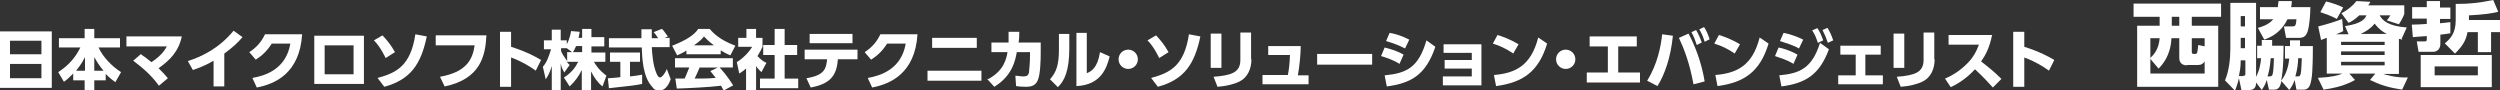
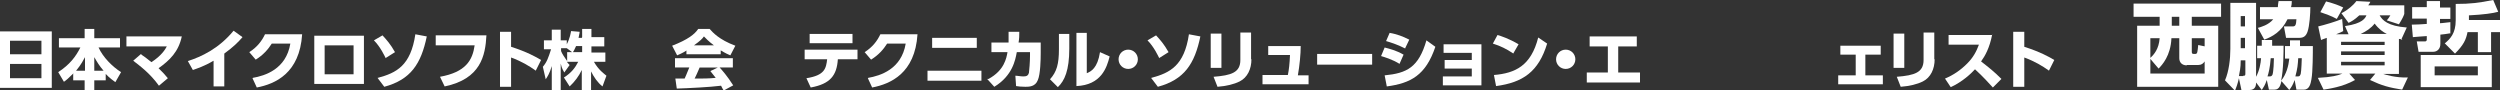
<svg xmlns="http://www.w3.org/2000/svg" id="_レイヤー_1" data-name="レイヤー 1" width="700" height="25.3" version="1.1" viewBox="0 0 700 25.3">
  <rect x="0" y="0" width="700" height="25.3" fill="#333333" stroke="none" />
  <defs>
    <style>
      .cls-1 {
        fill: #fff;
        stroke-width: 0px;
      }
    </style>
  </defs>
  <path class="cls-1" d="M14.5,8.8v15.8H0v-15.8h14.5ZM2.8,15.2h8.8v-3.8H2.8v3.8ZM2.8,17.9v4h8.8v-4H2.8Z" />
  <path class="cls-1" d="M20.6,20.5c-1.4,1.4-2.1,2-2.7,2.4l-1.6-2.7c3.2-2.1,4.9-4.3,6.2-6.9h-6v-2.6h7.2v-2.6h2.7v2.6h7.2v2.6h-6c1.2,2.7,3.9,5.4,6.3,6.9l-1.6,2.8c-.5-.4-1.5-1-2.7-2.3v1.8h-3.2v2.9h-2.7v-2.9h-3.2v-1.8ZM23.8,19.8v-3.8c-.4.7-1,2-2.5,3.8h2.5ZM29,19.8c-1.2-1.4-1.8-2.4-2.6-3.8v3.8h2.6Z" />
  <path class="cls-1" d="M39.6,15.3c.6.4,1.6,1.1,2.8,2.1,2.8-1.8,3.9-3.6,4.3-4.4h-11.3v-2.8h15.5c-.9,4.3-3.4,6.7-6.5,8.9,1.4,1.4,1.6,1.6,2.6,2.8l-2.5,2.1c-2.5-3.5-5.4-5.6-7.2-7l2.2-1.9Z" />
  <path class="cls-1" d="M62.9,24.2h-3.1v-7.2c-2.7,1.6-4.7,2.2-5.8,2.6l-1.4-2.5c3.7-1.2,8.6-3.4,12.8-8.5l2.5,1.8c-1.2,1.4-2.5,2.7-5.1,4.6v9.2Z" />
  <path class="cls-1" d="M70.8,21.8c3.4-.6,9.3-2.4,10.5-9.6h-5.2c-1,1.6-2.4,3.2-4.5,4.5l-1.8-2.1c2.2-1.4,3.5-3.1,4.4-5h10.4c-.7,10.9-7.5,13.9-12.7,14.9l-1.2-2.6Z" />
  <path class="cls-1" d="M101.9,10v13.5h-13.9v-13.5h13.9ZM99,12.7h-8.1v8.1h8.1v-8.1Z" />
  <path class="cls-1" d="M108,16.3c-.3-.6-1.5-3.2-3.3-5l2.4-1.4c1.1,1.2,2.2,2.4,3.5,4.7l-2.7,1.7ZM105.8,21.8c5.2-1.4,9.2-3.4,10.5-12.2l3.2.6c-1.6,7.7-4.5,12.1-11.9,14.1l-1.9-2.5Z" />
  <path class="cls-1" d="M136.2,9.9c-.3,5.7-1.6,12.2-11.7,14.3l-1.3-2.7c7.2-1.3,9.1-4.6,9.7-8.8h-10.9v-2.8h14.2Z" />
  <path class="cls-1" d="M149.9,19.7c-1.7-1.2-3.8-2.5-6.8-3.6v8.2h-3.1v-15.4h3.1v4.2c4.4,1.4,7.1,2.9,8.4,3.7l-1.5,3Z" />
  <path class="cls-1" d="M163,10.4v-2.3h2.6v2.3h3.6v2.6h-3.6v1.7h3.9v2.6h-3.2c1.3,2.3,2.8,3.3,3.5,3.9l-1.1,3c-1.4-1.1-2.4-2.6-3.2-4.2v5.2h-2.6v-5.6c-.8,1.7-2,3.3-3.4,4.6l-1.6-2.5c2.1-1.3,3.2-2.8,4-4.4h-3.2c.4.5.6.7.8.9l-1.5,2.1c-.8-1.4-.8-1.8-1-2.5v7.5h-2.5v-6.8c-.6,2.1-1.3,3.1-1.7,3.7l-.8-3.5c1.1-1.3,1.5-2.4,2.3-4.9h-2v-2.5h2.2v-3h2.5v3h1.7v1.1c.9-1.7,1.1-3.2,1.2-3.7l2.4.2c0,.5-.2.9-.3,1.7h.9ZM160.2,14.6l-1.5-1.1h-1.6v.8c.3.8,1,1.8,1.7,2.8v-2.5h1.3ZM163,14.6v-1.7h-1.7c-.4.9-.7,1.5-.9,1.7h2.6Z" />
-   <path class="cls-1" d="M170.4,21.9c.1,0,3-.2,3.3-.3v-4.3h-2.9v-2.6h8.4v2.6h-2.8v4.1c2-.2,2.8-.4,3.4-.5v2.6c-2,.4-2.9.5-9.3,1.2l-.3-2.8ZM185.8,10.6h1.7v2.6h-5c.1,1.7.3,5,1.3,7.3.1.3.5,1.2,1,1.2s1.5-1.2,1.9-2.4l1.1,2.9c-.3.8-1.2,3.1-3,3.1s-1.7-.5-2.2-1c-2.6-2.8-2.8-8-2.9-11h-9.2v-2.6h9.1c0-.3,0-2.4,0-2.5h2.9v2.5h1.8c-.5-.7-.8-1.2-1.3-1.7l2.3-.9c.3.2.5.4,1.7,2.1l-1.1.5Z" />
  <path class="cls-1" d="M192.3,14.1c-1.4.9-2.1,1.1-2.7,1.4l-1.4-2.7c4.4-1.7,6.3-3.2,7.3-4.7h3.2c.8.9,2.6,3,7.2,4.7l-1.4,2.7c-.5-.2-1.4-.6-2.7-1.4v1.1h-9.6v-1ZM202.6,25.3c-.2-.3-.4-.7-.7-1.3-3.1.4-9.2.7-12.4.8l-.4-2.8c0,0,2.4,0,2.6,0,.1-.3.7-1.5,1.3-3.1h-4v-2.6h16.2v2.6h-3.7c.8.9,2,2.2,3.8,5l-2.6,1.4ZM199.9,12.7c-1.6-1.2-2.3-2-2.8-2.5-.4.6-1.1,1.3-2.8,2.5h5.6ZM201,18.9h-5.1c-.6,1.5-.9,2-1.4,3.1,2.1,0,4.1,0,5.9-.2-.8-1-1.2-1.5-1.5-1.9l2.1-1Z" />
-   <path class="cls-1" d="M211.6,25.2h-2.7v-6c-.7.6-1.4,1.1-1.9,1.4l-.7-3.2c2-1.2,3.7-3.2,4.3-4.3h-3.9v-2.5h2.3v-2.5h2.7v2.5h1.8v2.5c-.3.7-.6,1.3-1.4,2.6,1,1.1,1.8,1.6,2.5,1.9l-1.4,2.6c-.4-.4-.9-.8-1.5-1.7v6.7ZM216.9,8.1h2.8v4.5h3.5v2.8h-3.5v6.6h3.8v2.7h-10.7v-2.7h4.1v-6.6h-3.2v-2.8h3.2v-4.5Z" />
  <path class="cls-1" d="M225.8,21.9c5.1-.8,5.5-2.7,5.8-5.3h-6.3v-2.7h14.8v2.7h-5.5c-.3,4.5-2.1,6.9-7.6,7.9l-1.2-2.6ZM238.7,9.5v2.6h-12v-2.6h12Z" />
  <path class="cls-1" d="M243.1,21.8c3.4-.6,9.3-2.4,10.5-9.6h-5.2c-1,1.6-2.4,3.2-4.5,4.5l-1.8-2.1c2.2-1.4,3.5-3.1,4.4-5h10.4c-.7,10.9-7.5,13.9-12.7,14.9l-1.2-2.6Z" />
  <path class="cls-1" d="M274.8,19.8v2.8h-15.1v-2.8h15.1ZM273.5,10.6v2.8h-12.5v-2.8h12.5Z" />
  <path class="cls-1" d="M276.8,22.1c4.4-2.4,5-5.8,5.3-7.5h-4.5v-2.7h4.8c0-.9,0-1.5,0-3h3c0,1.2,0,1.8-.2,3h6.2v2.9c0,2-.1,6-.8,7.6-.7,1.9-2.5,1.9-3.5,1.9s-2.1-.1-2.6-.2l-.2-2.9c.6,0,1.4.2,2.3.2s1.3-.3,1.5-1c.1-.7.3-3.1.3-4.8v-1h-3.7c-.4,2.2-1.2,6.6-6.3,9.7l-2-2.2Z" />
  <path class="cls-1" d="M299.4,13.6c0,6.1-1.3,9-3.2,10.8l-2.2-2.2c1.9-2.1,2.5-4.3,2.5-8.4v-4.3h2.9v4ZM304.3,20.5c1.2-.5,3-1.4,3.7-5.9l2.7,1.2c-.8,3.2-2.4,8-9.3,8.3v-14.9h2.9v11.3Z" />
  <path class="cls-1" d="M318.6,16.6c0,1.5-1.2,2.7-2.7,2.7s-2.7-1.2-2.7-2.7,1.2-2.7,2.7-2.7,2.7,1.2,2.7,2.7Z" />
  <path class="cls-1" d="M324.6,16.3c-.3-.6-1.5-3.2-3.3-5l2.4-1.4c1.1,1.2,2.2,2.4,3.5,4.7l-2.7,1.7ZM322.4,21.8c5.2-1.4,9.2-3.4,10.5-12.2l3.2.6c-1.6,7.7-4.5,12.1-11.9,14.1l-1.9-2.5Z" />
  <path class="cls-1" d="M342,19h-3v-9.6h3v9.6ZM350.4,16.6c0,2.7-1.1,5.1-3.3,6.2-1.6.8-3.7,1.3-6.2,1.5l-1.1-2.8c5-.4,7.5-1.2,7.5-4.7v-7.7h3v7.5Z" />
  <path class="cls-1" d="M366.4,21v2.6h-12.9v-2.6h7.1c.3-1.4.5-3.2.6-5.6h-6.1v-2.5h9.1c0,2.2-.3,5.4-.8,8.2h3Z" />
  <path class="cls-1" d="M384.2,15.1v3h-15.4v-3h15.4Z" />
  <path class="cls-1" d="M391.9,17.9c-2.1-1.3-4.2-1.9-5.2-2.2l1-2.4c1.5.4,3.2.8,5.3,2l-1.1,2.5ZM387.7,21.1c6.2-.6,9.5-2.2,11.7-9.8l2.5,1.8c-2.7,8-6.9,10.2-13.6,11.1l-.6-3.1ZM393.5,13.6c-2.3-1.2-4.4-1.8-5.4-2.1l1-2.3c2.1.4,3.5.9,5.5,1.9l-1.2,2.5Z" />
  <path class="cls-1" d="M404.5,19.2v-2.4h7.6v-2h-7.9v-2.4h10.6v11.5h-10.8v-2.5h8.1v-2.2h-7.6Z" />
  <path class="cls-1" d="M423.6,14.9c-1.8-1.2-3.4-2-5.6-2.7l1.3-2.4c1,.3,3.2,1,5.9,2.6l-1.5,2.6ZM418.3,21c6-.5,10.4-2.6,12.4-10.5l2.5,1.7c-2.4,7.9-6.8,10.9-14.3,11.9l-.6-3.1Z" />
  <path class="cls-1" d="M441.1,16.6c0,1.5-1.2,2.7-2.7,2.7s-2.7-1.2-2.7-2.7,1.2-2.7,2.7-2.7,2.7,1.2,2.7,2.7Z" />
  <path class="cls-1" d="M453.2,20.3h6v2.8h-14.9v-2.8h5.9v-7.3h-5.1v-2.8h13.2v2.8h-5.2v7.3Z" />
-   <path class="cls-1" d="M468.4,10.1c-.6,6-2.3,10.8-4.3,14l-2.9-1.5c3-4.8,3.9-10,4.2-13l3,.4ZM474.2,23.7c-1.1-6-2.6-9.9-4.1-13.1l2.7-1.2c2.8,5.3,4,10.3,4.5,13.4l-3.1.8ZM474.9,8.4c.7,1.2,1.1,2.1,1.6,3.5l-1.4.7c-.5-1.5-.8-2.3-1.5-3.6l1.3-.6ZM477.1,7.5c.7,1.1,1.1,2,1.6,3.5l-1.4.7c-.4-1.4-.8-2.3-1.5-3.5l1.3-.6Z" />
-   <path class="cls-1" d="M485.6,14.9c-1.8-1.2-3.4-2-5.6-2.7l1.3-2.4c1,.3,3.2,1,5.9,2.6l-1.5,2.6ZM480.3,21c6-.5,10.4-2.6,12.4-10.5l2.5,1.7c-2.4,7.9-6.8,10.9-14.3,11.9l-.6-3.1Z" />
-   <path class="cls-1" d="M502.2,17.9c-1.9-1.2-4.1-1.8-5.2-2.2l1-2.4c1,.2,3,.7,5.3,2l-1.1,2.5ZM498.1,21.1c5.8-.5,9.3-2,11.5-9.1l2.5,1.8c-2.6,7-6.4,9.5-13.3,10.4l-.6-3.1ZM503.8,13.6c-2-1.1-4-1.6-5.4-2.1l1-2.3c2.6.5,4.7,1.5,5.5,1.9l-1.2,2.5ZM508.8,7.8c.8,1.1,1.1,1.9,1.7,3.5l-1.5.7c-.5-1.5-.8-2.3-1.6-3.5l1.4-.6ZM511.7,7.8c.7,1.2,1.1,2,1.6,3.5l-1.5.7c-.5-1.5-.8-2.2-1.5-3.6l1.4-.6Z" />
  <path class="cls-1" d="M522.2,21.1h5v2.5h-12.5v-2.5h4.9v-5.8h-4.3v-2.5h11.3v2.5h-4.3v5.8Z" />
  <path class="cls-1" d="M533.2,19h-3v-9.6h3v9.6ZM541.7,16.6c0,2.7-1.1,5.1-3.3,6.2-1.6.8-3.7,1.3-6.2,1.5l-1.1-2.8c5-.4,7.5-1.2,7.5-4.7v-7.7h3v7.5Z" />
  <path class="cls-1" d="M557.8,9.7c-.7,3.7-2,6-3.1,7.5,2.3,1.8,3.6,2.8,5.7,4.9l-2.4,2.4c-1-1.1-2.7-3-5-5.1-1.1,1.2-3.5,3.5-6.8,5l-1.6-2.4c2.4-1,4.4-2.4,6.2-4.2,1.7-1.7,2.6-3.4,3.3-5.3h-8.5v-2.7h12.3Z" />
  <path class="cls-1" d="M573.6,19.7c-1.7-1.2-3.8-2.5-6.8-3.6v8.2h-3.1v-15.4h3.1v4.2c4.4,1.4,7.1,2.9,8.4,3.7l-1.5,3Z" />
  <path class="cls-1" d="M622,4.7h-8.3v2.5h7.4v17.1h-22.7V7.2h6.3v-2.5h-7.3V1h24.5v3.7ZM612.3,18.3c-1.3,0-2.1-.8-2.1-2v-5.6h-2.2c-.2,4.9-2.6,7.5-3.6,8.5l-2.3-2.7v4.1h15.2v-3.4c-.4.6-.9,1-1.8,1h-3.2ZM602.1,10.7v5.5c1-.9,2.4-2.5,2.6-5.5h-2.6ZM610.2,4.7h-2.1v2.5h2.1v-2.5ZM617.3,13v-2.3h-3.6v3.6c0,.5,0,.8.5.8h.5c.6,0,.6-.6.8-2.5l1.9.4Z" />
  <path class="cls-1" d="M631.6,21.7c1.1-2,1.4-4,1.5-5.4h-1.1v-3.5h1.3v-1.6h2.9c0,.9,0,1.2,0,1.6h3.2c0,1.2,0,6.9-.7,9.8,1.5-1.8,2.1-4.2,2.3-6.2h-1.2v-3.5h1.4v-1.6h2.8c0,.2,0,1.3,0,1.6h3.6c0,1.7,0,7.2-.4,9.3-.2,1.1-.5,2.9-2.1,2.9h-2.1l-.5-2.7c-.5,1.4-.9,2-1.5,2.8l-2.2-2.5c-.2.9-.5,2.4-1.9,2.4h-1.6l-.6-2.7c-.5,1.5-.9,2-1.4,2.8l-1.6-2.1c0,.5,0,2.1-1.8,2.1h-2.3l-.7-3.3c-.4,1.7-.7,2.5-1.1,3.5l-2.8-2.9c1.1-2.5,1.5-6,1.5-8.8V.8h7.2v20.9ZM628.1,21.2c.5,0,.6,0,.6-.6v-3.7h-1.3c0,2.2-.3,3.2-.5,4.4h1.2ZM627.4,4.5v2.9h1.2v-2.9h-1.2ZM627.4,10.6v2.9h1.2v-2.9h-1.2ZM637.8,2c0-.6.1-1,.2-1.7h3.7c0,.9-.1,1.2-.2,1.7h5.4c0,1.6-.2,5.2-.8,6.9-.4,1.1-1,1.7-2.3,1.7h-3.7l-.6-3.2h2.4c.8,0,1-.3,1.1-2h-2.5c-1.7,3.5-4.3,4.9-6.5,5.7l-1.8-3.3c.8-.2,3-.8,4.3-2.4h-3.7v-3.4h5ZM635.4,21.4c.5,0,.7-.1.9-.5.3-.9.4-3.8.4-4.6h-.9c-.2,2.7-.6,4.2-.9,5.1h.5ZM643.4,21.4c.6,0,.6-.3.8-.7.2-.8.3-4.3.3-4.4h-1c-.1,1.8-.2,2.9-.8,5.1h.7Z" />
  <path class="cls-1" d="M672.7,11.1c-.7-.2-.8-.2-1-.2v9.8h-4.4c.6.2,3.4,1.1,6.9,1l-1.6,3.4c-3.7-.6-5.6-1.1-9-2.7l1.5-1.8h-7.3l1.6,1.8c-3.5,2-7.6,2.5-8.8,2.7l-1.6-3.3c4-.2,5.7-.7,6.9-1.2h-4.4v-10c-.9.3-1.1.4-1.6.6l-.8-3.8c1.7-.4,5.1-1.4,6.7-2.1l.3,3.4c-.5.3-.6.3-2,.9h3.5l-1-2.3c5-.7,5.7-2.3,6-3h-2c-1.4,1.3-2.2,1.7-3,2.1l-2-2.7c1.8-.9,3.4-2.3,4.2-3.4l3.9.2c-.2.4-.3.6-.6,1h10.1v2.4c-.2.6-.5,1.3-1.5,2.9l-3.4-1.1c.3-.3.7-.9,1-1.4h-3c.8,1.4,2.3,3,7.6,3.4l-1.6,3.5ZM651.3.4c2.3.6,3.6,1.1,4.8,1.7l-1.8,3.2c-1.4-.8-3.4-1.5-4.6-1.9l1.6-3ZM655.5,12.6h12.2v-.9h-12.2v.9ZM655.5,15.4h12.2v-1h-12.2v1ZM655.5,18.3h12.2v-1h-12.2v1ZM668.3,9.5c-1-.5-2.2-1.3-3.4-2.9-1,1.3-2.4,2.2-3.9,2.9h7.3Z" />
  <path class="cls-1" d="M686.2,9.3c-1,.2-2,.3-2.9.4v2.6c0,1.4-.9,2.2-2,2.2h-4.1l-.5-2.9h2.3c.3,0,.5-.2.5-.5v-1c-.7,0-3.6.3-3.9.3l-.3-3.5c.8,0,3.2-.1,4.2-.2v-1.5h-4.1v-3.2h4.1V.3h3.7v1.8h2.9v3.2h-2.9v1.2c.6,0,2.7-.3,2.9-.3v3.2ZM697.7,24.4h-19.9v-9h19.9v9ZM693.8,18.6h-12.1v2.5h12.1v-2.5ZM684.6,12.1c1.4-1.2,3-2.7,3-6.4V1.1c4.1,0,6.5-.3,10.5-1.1l1.4,3.3c-1.4.4-4.1.8-8.2,1v1.3h8.7v3.4h-2.5v5.6h-3.7v-5.6h-2.9c-.4,2.1-1.1,3.6-3.5,6l-2.9-2.9Z" />
</svg>